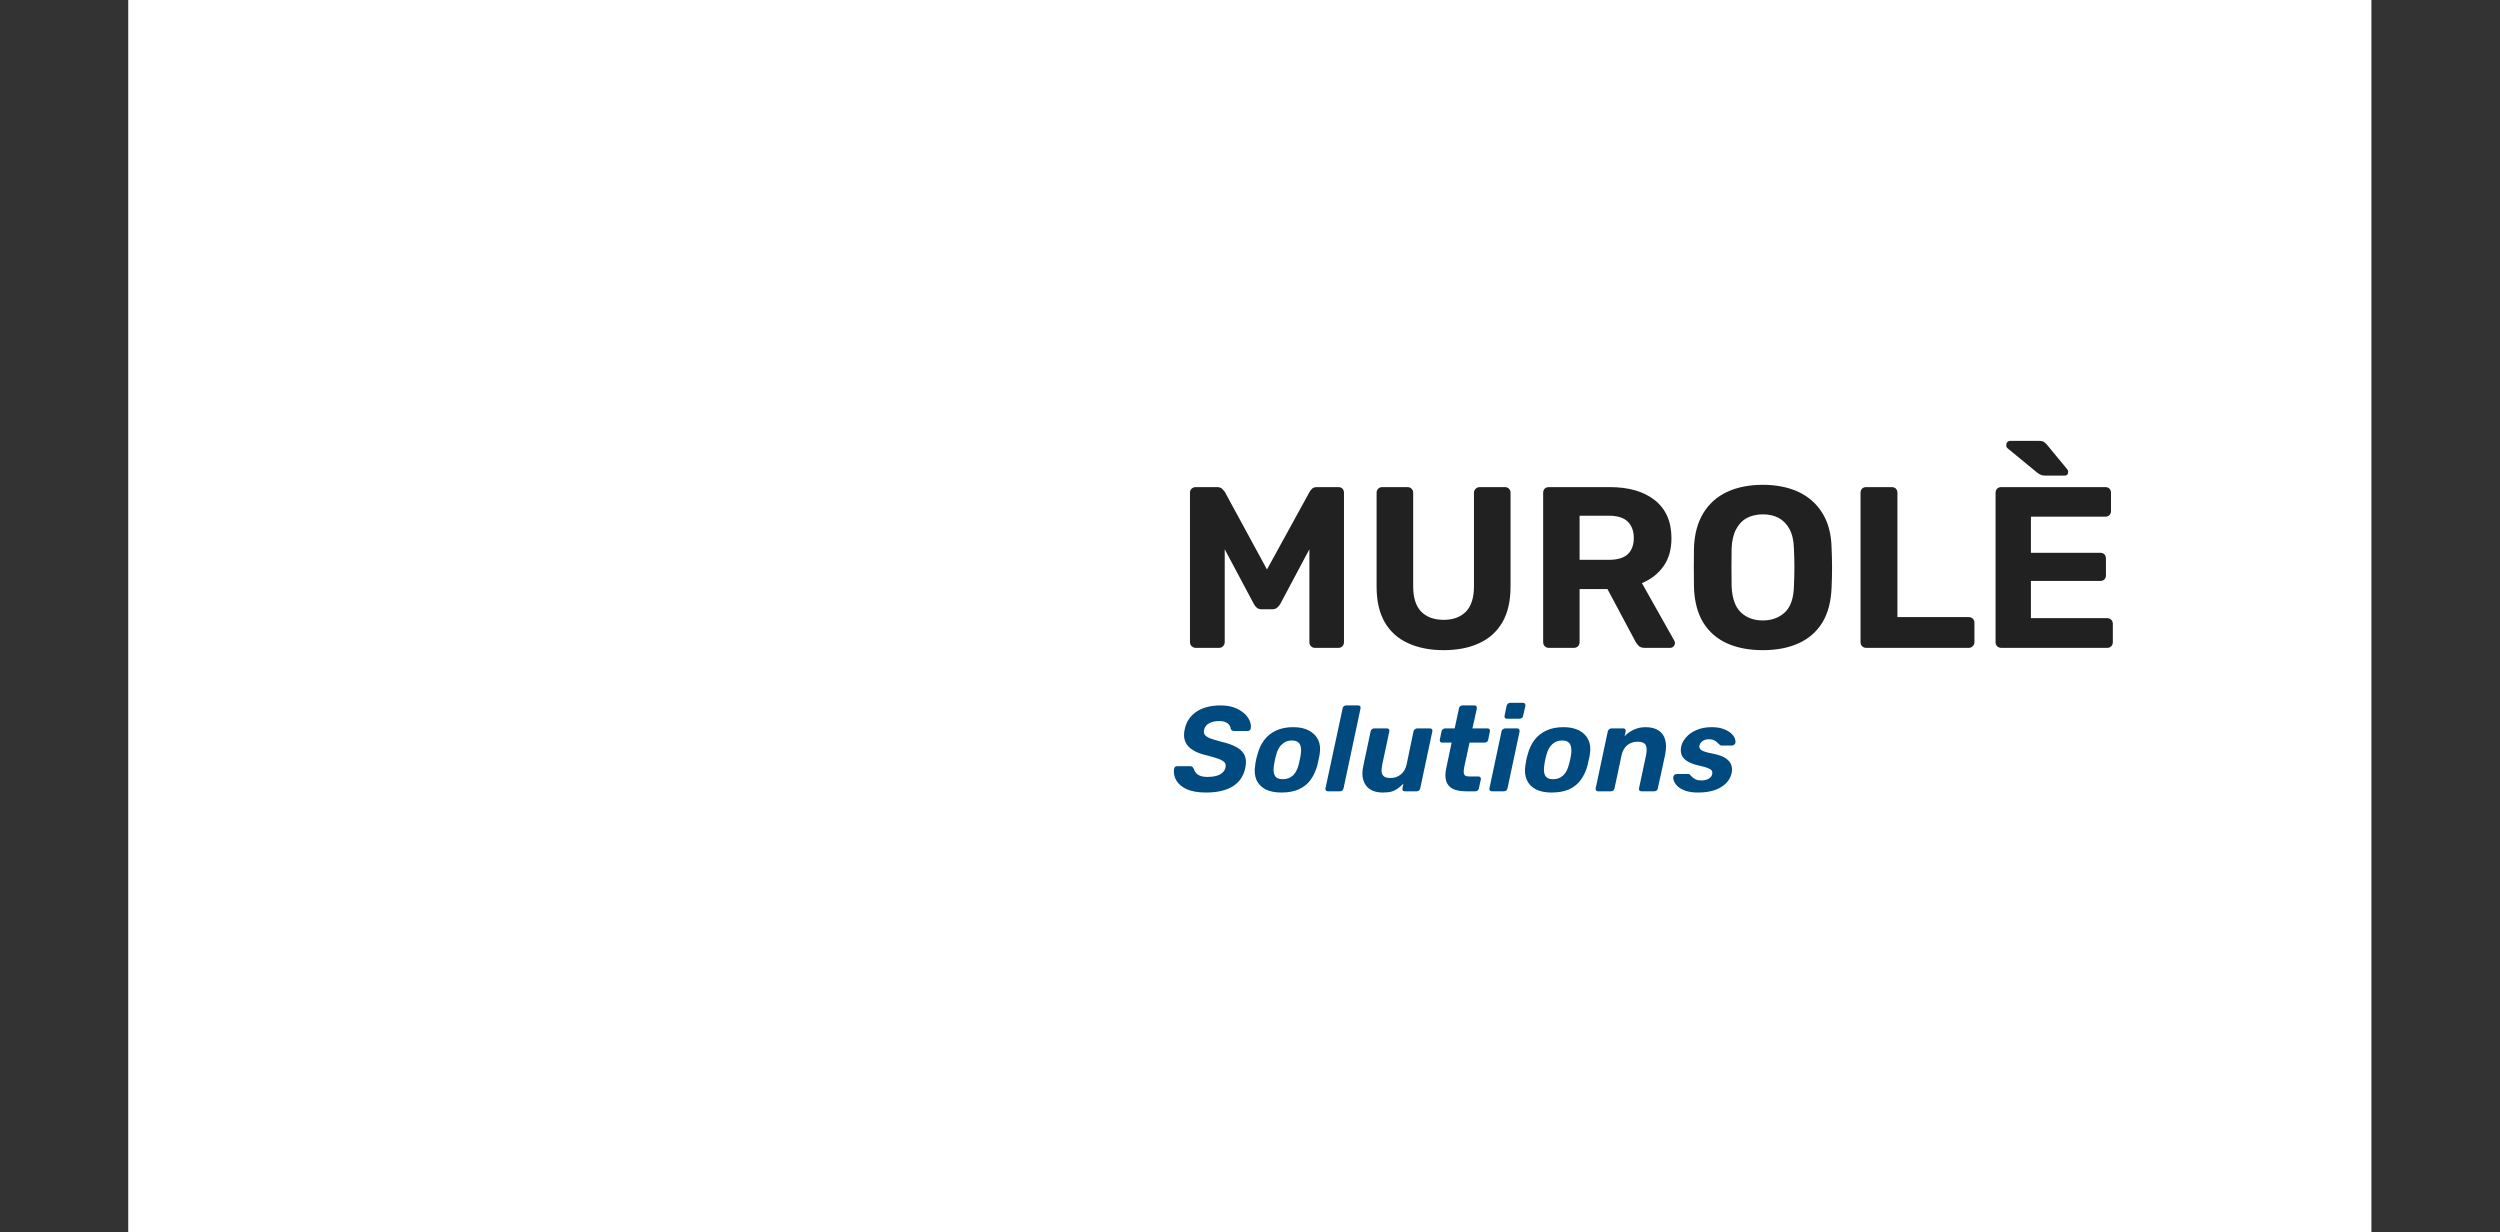
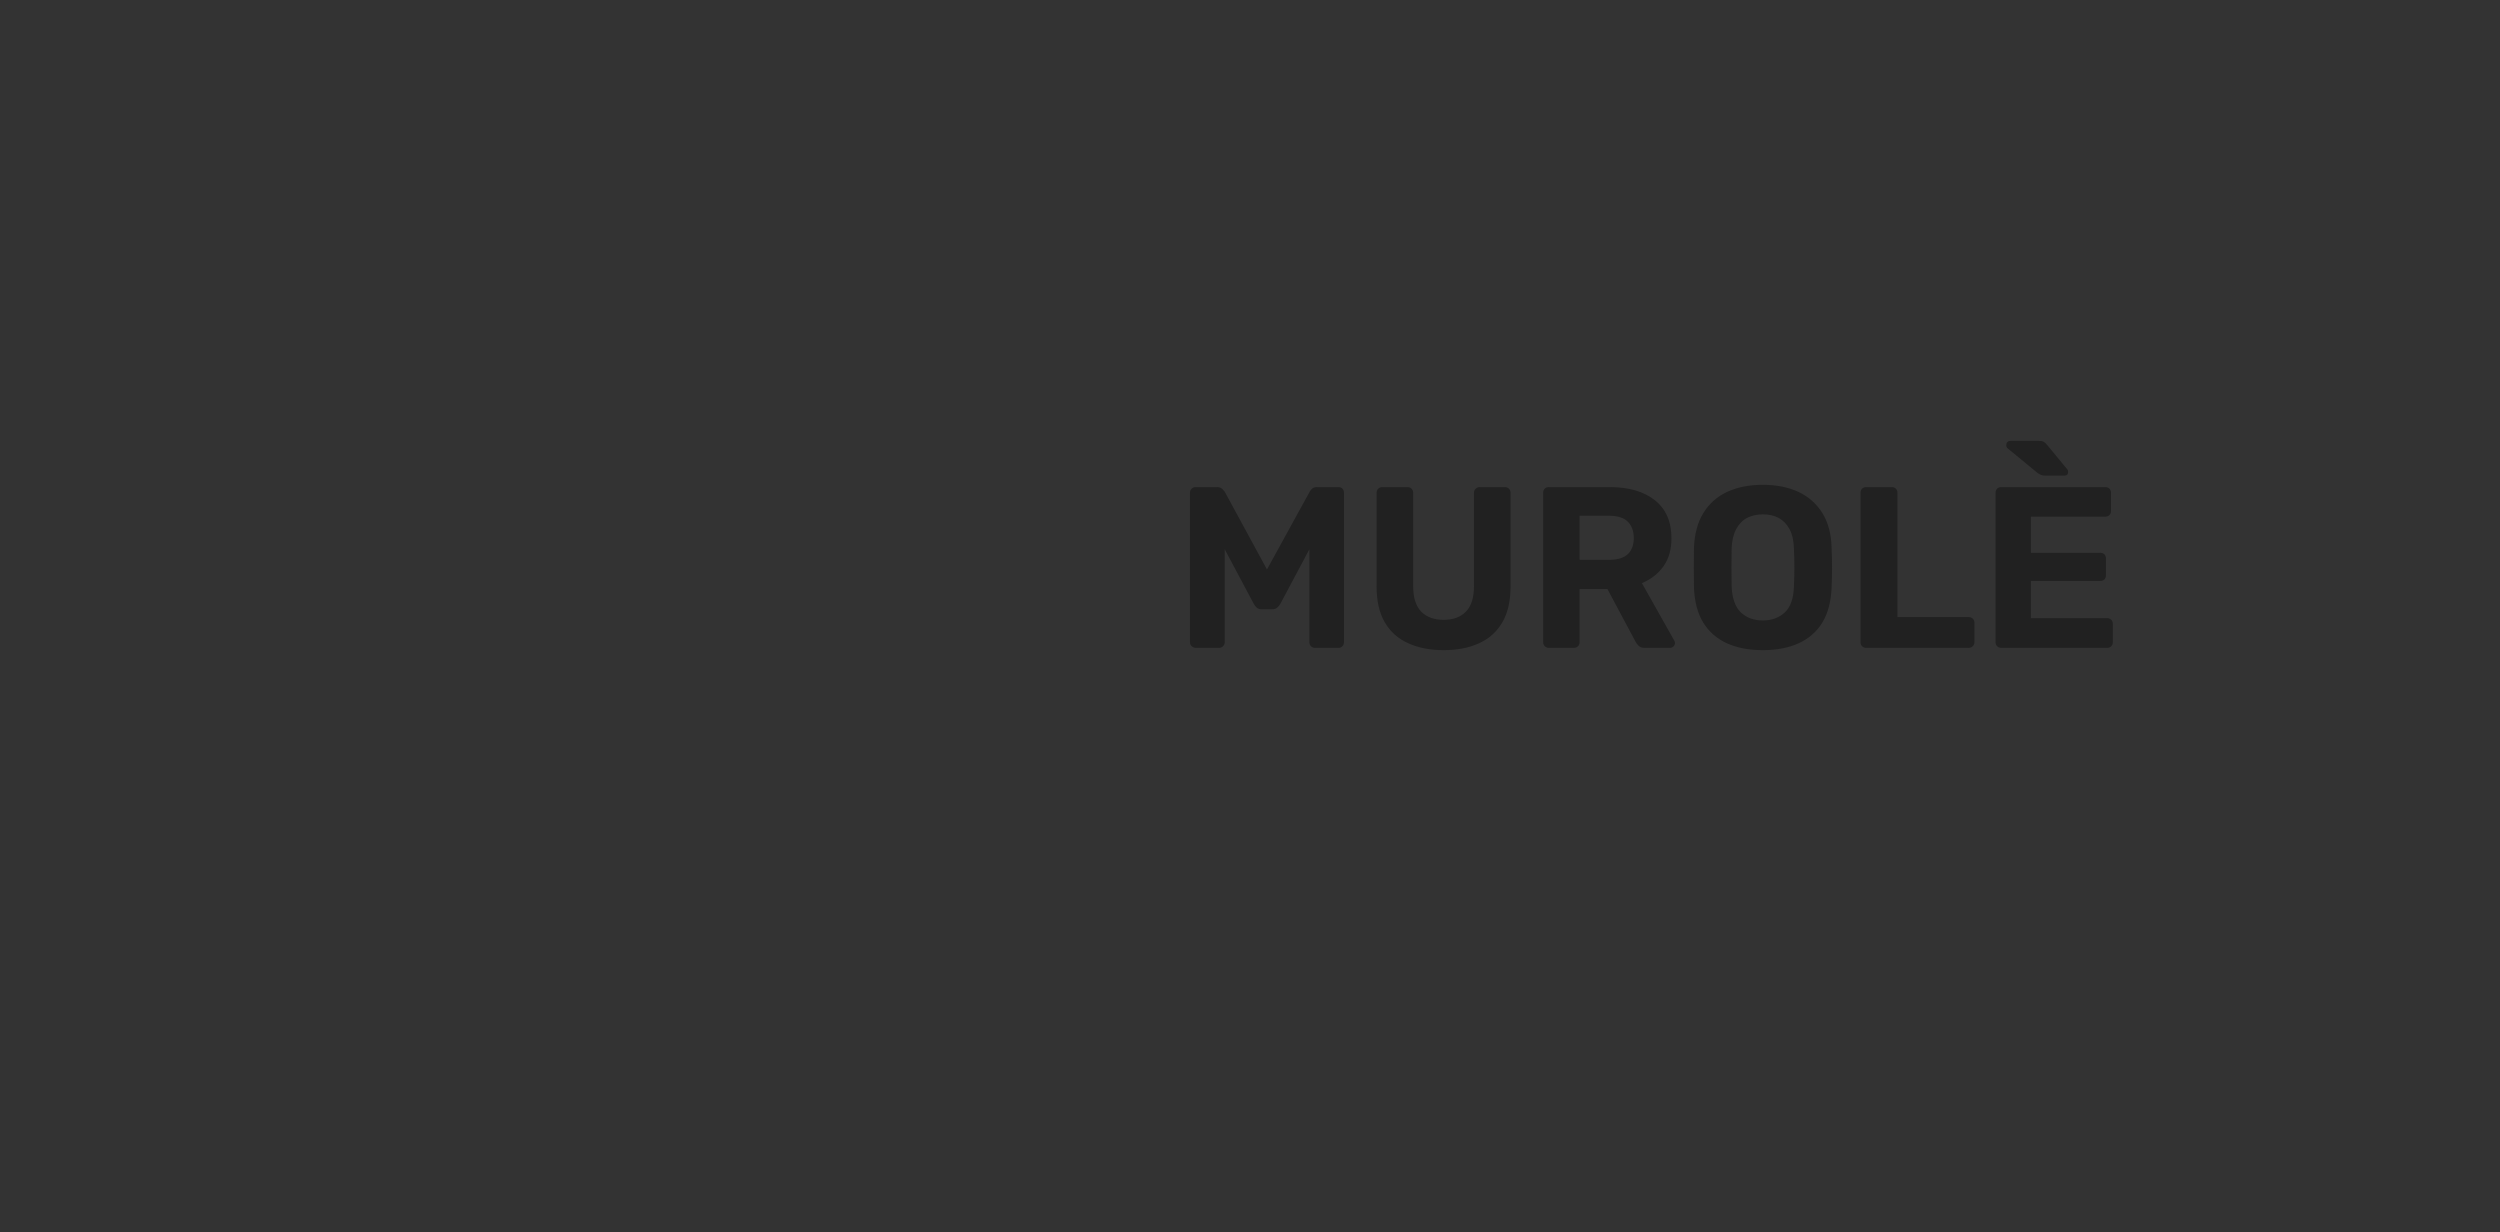
<svg xmlns="http://www.w3.org/2000/svg" version="1.1" viewBox="0 0 13.031 6.424">
  <rect x="0" y="0" width="13.031" height="6.424" fill="#333333" stroke="none" />
  <g transform="matrix(0.798,0,0,0.798,6.114,2.298)">
-     <rect fill="#ffffff" height="14.652" width="14.652" x="-6.824" y="-6.181" />
    <g clip-path="url(#SvgjsClipPath23430)" transform="matrix(1,0,0,1,0,0)">
      <path d="M -5.202 -1.256 L -0.4 -1.256 L -0.4 3.546 L -5.202 3.546 Z" fill="url(#gradient-31200c4d-e351-4d41-a80f-1a473d2e8686)" fill-rule="nonzero" mask="url(#maskedMgText-e3a07401-3aa1-4ac9-b90f-ddd333c9bfcb)" transform="matrix(1,0,0,1,0,0)" />
    </g>
    <g>
      <path d="M 0.148 1.352 Q 0.134 1.352 0.122 1.341 Q 0.111 1.331 0.111 1.314 L 0.111 0.339 Q 0.111 0.323 0.122 0.312 Q 0.134 0.302 0.148 0.302 L 0.288 0.302 Q 0.31 0.302 0.322 0.314 Q 0.333 0.326 0.338 0.332 L 0.614 0.84 L 0.893 0.332 Q 0.896 0.326 0.907 0.314 Q 0.918 0.302 0.941 0.302 L 1.08 0.302 Q 1.097 0.302 1.107 0.312 Q 1.117 0.323 1.117 0.339 L 1.117 1.314 Q 1.117 1.331 1.107 1.341 Q 1.097 1.352 1.08 1.352 L 0.927 1.352 Q 0.912 1.352 0.901 1.341 Q 0.891 1.331 0.891 1.314 L 0.891 0.708 L 0.701 1.065 Q 0.693 1.079 0.681 1.089 Q 0.669 1.1 0.649 1.1 L 0.579 1.1 Q 0.559 1.1 0.547 1.089 Q 0.535 1.079 0.528 1.065 L 0.338 0.708 L 0.338 1.314 Q 0.338 1.331 0.327 1.341 Q 0.317 1.352 0.301 1.352 L 0.148 1.352 M 1.768 1.367 Q 1.636 1.367 1.537 1.322 Q 1.438 1.278 1.384 1.186 Q 1.33 1.094 1.33 0.951 L 1.33 0.339 Q 1.33 0.323 1.341 0.312 Q 1.351 0.302 1.368 0.302 L 1.531 0.302 Q 1.548 0.302 1.558 0.312 Q 1.569 0.323 1.569 0.339 L 1.569 0.95 Q 1.569 1.061 1.621 1.115 Q 1.674 1.169 1.768 1.169 Q 1.861 1.169 1.914 1.115 Q 1.966 1.061 1.966 0.95 L 1.966 0.339 Q 1.966 0.323 1.978 0.312 Q 1.989 0.302 2.004 0.302 L 2.169 0.302 Q 2.184 0.302 2.194 0.312 Q 2.205 0.323 2.205 0.339 L 2.205 0.951 Q 2.205 1.094 2.151 1.186 Q 2.097 1.278 1.999 1.322 Q 1.902 1.367 1.768 1.367 M 2.455 1.352 Q 2.439 1.352 2.428 1.341 Q 2.418 1.331 2.418 1.314 L 2.418 0.339 Q 2.418 0.323 2.428 0.312 Q 2.439 0.302 2.455 0.302 L 2.853 0.302 Q 3.04 0.302 3.148 0.388 Q 3.256 0.474 3.256 0.636 Q 3.256 0.746 3.204 0.819 Q 3.151 0.893 3.063 0.929 L 3.274 1.304 Q 3.279 1.313 3.279 1.32 Q 3.279 1.332 3.27 1.342 Q 3.261 1.352 3.247 1.352 L 3.081 1.352 Q 3.054 1.352 3.04 1.337 Q 3.027 1.323 3.021 1.311 L 2.838 0.968 L 2.656 0.968 L 2.656 1.314 Q 2.656 1.331 2.646 1.341 Q 2.635 1.352 2.619 1.352 L 2.455 1.352 M 2.656 0.777 L 2.848 0.777 Q 2.931 0.777 2.971 0.74 Q 3.01 0.702 3.01 0.635 Q 3.01 0.567 2.971 0.528 Q 2.932 0.489 2.848 0.489 L 2.656 0.489 L 2.656 0.777 M 3.853 1.367 Q 3.717 1.367 3.618 1.322 Q 3.519 1.277 3.463 1.186 Q 3.408 1.095 3.403 0.957 Q 3.402 0.893 3.402 0.829 Q 3.402 0.765 3.403 0.699 Q 3.408 0.564 3.464 0.472 Q 3.52 0.38 3.62 0.333 Q 3.72 0.287 3.853 0.287 Q 3.985 0.287 4.085 0.333 Q 4.185 0.38 4.242 0.472 Q 4.299 0.564 4.302 0.699 Q 4.305 0.765 4.305 0.829 Q 4.305 0.893 4.302 0.957 Q 4.297 1.095 4.242 1.186 Q 4.186 1.277 4.087 1.322 Q 3.988 1.367 3.853 1.367 M 3.853 1.173 Q 3.94 1.173 3.997 1.12 Q 4.053 1.067 4.056 0.95 Q 4.059 0.884 4.059 0.826 Q 4.059 0.768 4.056 0.704 Q 4.054 0.626 4.027 0.576 Q 4 0.527 3.956 0.503 Q 3.912 0.48 3.853 0.48 Q 3.795 0.48 3.75 0.503 Q 3.705 0.527 3.679 0.576 Q 3.652 0.626 3.649 0.704 Q 3.648 0.768 3.648 0.826 Q 3.648 0.884 3.649 0.95 Q 3.654 1.067 3.709 1.12 Q 3.765 1.173 3.853 1.173 M 4.528 1.352 Q 4.512 1.352 4.501 1.341 Q 4.491 1.331 4.491 1.314 L 4.491 0.339 Q 4.491 0.323 4.501 0.312 Q 4.512 0.302 4.528 0.302 L 4.695 0.302 Q 4.711 0.302 4.722 0.312 Q 4.732 0.323 4.732 0.339 L 4.732 1.151 L 5.197 1.151 Q 5.214 1.151 5.224 1.161 Q 5.235 1.172 5.235 1.188 L 5.235 1.314 Q 5.235 1.331 5.224 1.341 Q 5.214 1.352 5.197 1.352 L 4.528 1.352 M 5.41 1.352 Q 5.394 1.352 5.383 1.341 Q 5.373 1.331 5.373 1.314 L 5.373 0.339 Q 5.373 0.323 5.383 0.312 Q 5.394 0.302 5.41 0.302 L 6.09 0.302 Q 6.106 0.302 6.117 0.312 Q 6.127 0.323 6.127 0.339 L 6.127 0.459 Q 6.127 0.474 6.117 0.485 Q 6.106 0.495 6.09 0.495 L 5.604 0.495 L 5.604 0.731 L 6.057 0.731 Q 6.073 0.731 6.084 0.741 Q 6.094 0.752 6.094 0.768 L 6.094 0.879 Q 6.094 0.894 6.084 0.905 Q 6.073 0.915 6.057 0.915 L 5.604 0.915 L 5.604 1.158 L 6.102 1.158 Q 6.118 1.158 6.129 1.169 Q 6.139 1.179 6.139 1.196 L 6.139 1.314 Q 6.139 1.331 6.129 1.341 Q 6.118 1.352 6.102 1.352 L 5.41 1.352 M 5.698 0.227 Q 5.679 0.227 5.667 0.221 Q 5.655 0.216 5.643 0.206 L 5.451 0.048 Q 5.443 0.041 5.443 0.03 Q 5.443 2.220446049250313e-16 5.472 2.220446049250313e-16 L 5.656 2.220446049250313e-16 Q 5.676 2.220446049250313e-16 5.686 0.005 Q 5.697 0.011 5.712 0.029 L 5.839 0.183 Q 5.847 0.191 5.847 0.203 Q 5.847 0.227 5.823 0.227 L 5.698 0.227" fill="#212121" fill-rule="nonzero" />
    </g>
    <g>
-       <path d="M 0.216 2.297 Q 0.14 2.297 0.091 2.276 Q 0.043 2.254 0.022 2.218 Q 0.001 2.182 0.007 2.142 Q 0.008 2.135 0.013 2.13 Q 0.018 2.125 0.025 2.125 L 0.112 2.125 Q 0.122 2.125 0.127 2.129 Q 0.131 2.134 0.135 2.14 Q 0.138 2.153 0.148 2.166 Q 0.157 2.179 0.176 2.187 Q 0.195 2.195 0.225 2.195 Q 0.277 2.195 0.307 2.179 Q 0.337 2.162 0.343 2.134 Q 0.348 2.113 0.337 2.1 Q 0.326 2.088 0.298 2.077 Q 0.27 2.067 0.224 2.055 Q 0.167 2.043 0.131 2.02 Q 0.094 1.998 0.08 1.964 Q 0.066 1.93 0.077 1.882 Q 0.092 1.811 0.153 1.769 Q 0.214 1.728 0.311 1.728 Q 0.362 1.728 0.4 1.742 Q 0.438 1.756 0.464 1.779 Q 0.49 1.802 0.501 1.828 Q 0.512 1.854 0.508 1.879 Q 0.507 1.885 0.502 1.89 Q 0.497 1.895 0.49 1.895 L 0.4 1.895 Q 0.392 1.895 0.386 1.892 Q 0.381 1.889 0.377 1.881 Q 0.377 1.861 0.357 1.845 Q 0.337 1.83 0.303 1.83 Q 0.264 1.83 0.237 1.844 Q 0.21 1.858 0.203 1.888 Q 0.199 1.907 0.208 1.92 Q 0.218 1.933 0.242 1.943 Q 0.267 1.952 0.311 1.964 Q 0.377 1.979 0.416 2.001 Q 0.455 2.023 0.469 2.056 Q 0.483 2.089 0.472 2.137 Q 0.456 2.216 0.39 2.257 Q 0.324 2.297 0.216 2.297 M 0.708 2.297 Q 0.646 2.297 0.604 2.276 Q 0.563 2.254 0.545 2.214 Q 0.528 2.173 0.537 2.119 Q 0.538 2.104 0.543 2.083 Q 0.547 2.063 0.552 2.048 Q 0.566 1.994 0.596 1.954 Q 0.626 1.914 0.674 1.892 Q 0.721 1.87 0.786 1.87 Q 0.847 1.87 0.888 1.892 Q 0.93 1.914 0.949 1.954 Q 0.967 1.994 0.958 2.048 Q 0.955 2.063 0.951 2.083 Q 0.947 2.104 0.943 2.119 Q 0.928 2.173 0.899 2.214 Q 0.87 2.254 0.822 2.276 Q 0.775 2.297 0.708 2.297 M 0.717 2.21 Q 0.757 2.21 0.783 2.186 Q 0.809 2.162 0.821 2.115 Q 0.824 2.104 0.828 2.084 Q 0.833 2.064 0.834 2.052 Q 0.842 2.006 0.829 1.982 Q 0.815 1.957 0.776 1.957 Q 0.738 1.957 0.712 1.982 Q 0.685 2.006 0.674 2.052 Q 0.67 2.064 0.666 2.084 Q 0.662 2.104 0.66 2.115 Q 0.652 2.162 0.665 2.186 Q 0.678 2.21 0.717 2.21 M 1.012 2.289 Q 1.004 2.289 0.999 2.284 Q 0.994 2.278 0.996 2.27 L 1.108 1.748 Q 1.109 1.739 1.116 1.733 Q 1.123 1.728 1.13 1.728 L 1.21 1.728 Q 1.218 1.728 1.223 1.733 Q 1.227 1.739 1.225 1.748 L 1.114 2.27 Q 1.112 2.278 1.106 2.284 Q 1.1 2.289 1.091 2.289 L 1.012 2.289 M 1.369 2.297 Q 1.32 2.297 1.287 2.276 Q 1.255 2.255 1.243 2.215 Q 1.231 2.176 1.244 2.119 L 1.291 1.898 Q 1.292 1.889 1.299 1.884 Q 1.306 1.878 1.314 1.878 L 1.398 1.878 Q 1.406 1.878 1.411 1.884 Q 1.415 1.889 1.413 1.898 L 1.367 2.114 Q 1.361 2.143 1.363 2.163 Q 1.366 2.183 1.38 2.193 Q 1.394 2.202 1.422 2.202 Q 1.46 2.202 1.488 2.179 Q 1.517 2.156 1.526 2.114 L 1.571 1.898 Q 1.573 1.889 1.58 1.884 Q 1.587 1.878 1.595 1.878 L 1.679 1.878 Q 1.688 1.878 1.692 1.884 Q 1.696 1.889 1.694 1.898 L 1.615 2.27 Q 1.613 2.278 1.607 2.284 Q 1.601 2.289 1.592 2.289 L 1.515 2.289 Q 1.506 2.289 1.501 2.284 Q 1.497 2.278 1.499 2.27 L 1.505 2.239 Q 1.488 2.257 1.469 2.27 Q 1.45 2.284 1.427 2.291 Q 1.404 2.297 1.369 2.297 M 1.914 2.289 Q 1.861 2.289 1.828 2.273 Q 1.796 2.257 1.785 2.223 Q 1.774 2.189 1.785 2.138 L 1.82 1.971 L 1.759 1.971 Q 1.75 1.971 1.746 1.966 Q 1.741 1.96 1.743 1.952 L 1.754 1.898 Q 1.755 1.889 1.763 1.884 Q 1.77 1.878 1.778 1.878 L 1.84 1.878 L 1.868 1.748 Q 1.869 1.739 1.876 1.733 Q 1.883 1.728 1.891 1.728 L 1.969 1.728 Q 1.977 1.728 1.982 1.733 Q 1.986 1.739 1.985 1.748 L 1.956 1.878 L 2.055 1.878 Q 2.064 1.878 2.068 1.884 Q 2.072 1.889 2.07 1.898 L 2.059 1.952 Q 2.058 1.96 2.051 1.966 Q 2.044 1.971 2.035 1.971 L 1.937 1.971 L 1.903 2.128 Q 1.899 2.148 1.899 2.162 Q 1.899 2.177 1.907 2.185 Q 1.915 2.192 1.936 2.192 L 1.996 2.192 Q 2.004 2.192 2.008 2.198 Q 2.013 2.203 2.011 2.211 L 1.998 2.27 Q 1.997 2.278 1.99 2.284 Q 1.984 2.289 1.975 2.289 L 1.914 2.289 M 2.083 2.289 Q 2.075 2.289 2.07 2.284 Q 2.065 2.278 2.067 2.27 L 2.146 1.898 Q 2.147 1.889 2.155 1.884 Q 2.162 1.878 2.17 1.878 L 2.249 1.878 Q 2.257 1.878 2.261 1.884 Q 2.265 1.889 2.264 1.898 L 2.185 2.27 Q 2.183 2.278 2.177 2.284 Q 2.17 2.289 2.162 2.289 L 2.083 2.289 M 2.181 1.815 Q 2.173 1.815 2.168 1.809 Q 2.164 1.804 2.166 1.795 L 2.179 1.732 Q 2.181 1.723 2.187 1.717 Q 2.194 1.711 2.203 1.711 L 2.286 1.711 Q 2.295 1.711 2.299 1.717 Q 2.303 1.723 2.302 1.732 L 2.287 1.795 Q 2.287 1.804 2.28 1.809 Q 2.272 1.815 2.264 1.815 L 2.181 1.815 M 2.473 2.297 Q 2.411 2.297 2.37 2.276 Q 2.328 2.254 2.311 2.214 Q 2.293 2.173 2.302 2.119 Q 2.304 2.104 2.308 2.083 Q 2.312 2.063 2.317 2.048 Q 2.331 1.994 2.361 1.954 Q 2.391 1.914 2.439 1.892 Q 2.486 1.87 2.551 1.87 Q 2.612 1.87 2.654 1.892 Q 2.695 1.914 2.714 1.954 Q 2.732 1.994 2.723 2.048 Q 2.721 2.063 2.716 2.083 Q 2.712 2.104 2.708 2.119 Q 2.694 2.173 2.664 2.214 Q 2.635 2.254 2.588 2.276 Q 2.54 2.297 2.473 2.297 M 2.482 2.21 Q 2.522 2.21 2.548 2.186 Q 2.574 2.162 2.586 2.115 Q 2.589 2.104 2.594 2.084 Q 2.598 2.064 2.6 2.052 Q 2.607 2.006 2.594 1.982 Q 2.581 1.957 2.542 1.957 Q 2.503 1.957 2.477 1.982 Q 2.451 2.006 2.439 2.052 Q 2.436 2.064 2.431 2.084 Q 2.427 2.104 2.426 2.115 Q 2.418 2.162 2.431 2.186 Q 2.444 2.21 2.482 2.21 M 2.777 2.289 Q 2.769 2.289 2.764 2.284 Q 2.76 2.278 2.761 2.27 L 2.84 1.898 Q 2.842 1.889 2.849 1.884 Q 2.856 1.878 2.864 1.878 L 2.942 1.878 Q 2.95 1.878 2.954 1.884 Q 2.958 1.889 2.957 1.898 L 2.95 1.929 Q 2.975 1.903 3.009 1.887 Q 3.044 1.87 3.087 1.87 Q 3.139 1.87 3.171 1.891 Q 3.204 1.912 3.215 1.952 Q 3.226 1.992 3.215 2.049 L 3.167 2.27 Q 3.166 2.278 3.159 2.284 Q 3.152 2.289 3.143 2.289 L 3.06 2.289 Q 3.052 2.289 3.047 2.284 Q 3.042 2.278 3.044 2.27 L 3.09 2.054 Q 3.099 2.009 3.088 1.987 Q 3.076 1.965 3.035 1.965 Q 2.995 1.965 2.967 1.988 Q 2.939 2.012 2.93 2.054 L 2.884 2.27 Q 2.882 2.278 2.876 2.284 Q 2.869 2.289 2.861 2.289 L 2.777 2.289 M 3.431 2.297 Q 3.382 2.297 3.349 2.286 Q 3.316 2.274 3.298 2.258 Q 3.28 2.241 3.273 2.224 Q 3.266 2.207 3.268 2.195 Q 3.27 2.187 3.276 2.181 Q 3.283 2.176 3.29 2.176 L 3.366 2.176 Q 3.369 2.176 3.371 2.176 Q 3.373 2.177 3.376 2.18 Q 3.384 2.187 3.393 2.197 Q 3.402 2.206 3.416 2.212 Q 3.429 2.218 3.451 2.218 Q 3.477 2.218 3.497 2.208 Q 3.518 2.197 3.522 2.177 Q 3.525 2.163 3.519 2.153 Q 3.512 2.144 3.491 2.136 Q 3.47 2.128 3.427 2.119 Q 3.387 2.109 3.36 2.093 Q 3.334 2.077 3.323 2.053 Q 3.313 2.029 3.32 1.995 Q 3.327 1.964 3.352 1.936 Q 3.377 1.907 3.419 1.889 Q 3.462 1.87 3.519 1.87 Q 3.562 1.87 3.593 1.881 Q 3.624 1.892 3.643 1.908 Q 3.661 1.924 3.669 1.941 Q 3.676 1.958 3.674 1.971 Q 3.673 1.979 3.666 1.984 Q 3.66 1.99 3.652 1.99 L 3.583 1.99 Q 3.579 1.99 3.576 1.988 Q 3.573 1.987 3.572 1.985 Q 3.563 1.979 3.555 1.97 Q 3.547 1.962 3.535 1.956 Q 3.523 1.949 3.501 1.949 Q 3.475 1.949 3.459 1.961 Q 3.443 1.972 3.439 1.99 Q 3.436 2.001 3.442 2.01 Q 3.447 2.02 3.467 2.028 Q 3.487 2.036 3.531 2.044 Q 3.582 2.054 3.61 2.073 Q 3.638 2.092 3.647 2.117 Q 3.655 2.142 3.649 2.17 Q 3.641 2.207 3.613 2.236 Q 3.584 2.265 3.539 2.281 Q 3.493 2.297 3.431 2.297" fill="#004a80" fill-rule="nonzero" />
-     </g>
+       </g>
  </g>
  <defs>
    <clipPath id="SvgjsClipPath23430">
-       <path d="M -5.202 -1.256 h 4.802 v 4.802 h -4.802 Z" />
-     </clipPath>
+       </clipPath>
    <linearGradient id="gradient-31200c4d-e351-4d41-a80f-1a473d2e8686" x1="0" x2="1" y1="0" y2="1">
      <stop offset="0" stop-color="#3682ae" />
      <stop offset="1" stop-color="#102036" />
    </linearGradient>
    <mask id="maskedMgText-e3a07401-3aa1-4ac9-b90f-ddd333c9bfcb">
-       <path d="M -5.202 -1.256 L -0.4 -1.256 L -0.4 3.546 L -5.202 3.546 Z" fill="#ffffff" fill-rule="nonzero" transform="matrix(1,0,0,1,0,0)" />
-       <path d="M -1.633 0.041 L -1.77 2.219 L -2.446 2.248 L -2.44 1.1 L -2.746 2.026 L -3.007 2.026 L -3.241 1.198 L -3.244 2.159 L -3.929 2.18 L -3.899 0.13 L -3.137 0.101 L -2.835 1.082 L -2.431 0.041 L -1.633 0.041" fill="NA" fill-rule="nonzero" transform="matrix(1,0,0,1,0,0)" />
-     </mask>
+       </mask>
  </defs>
</svg>